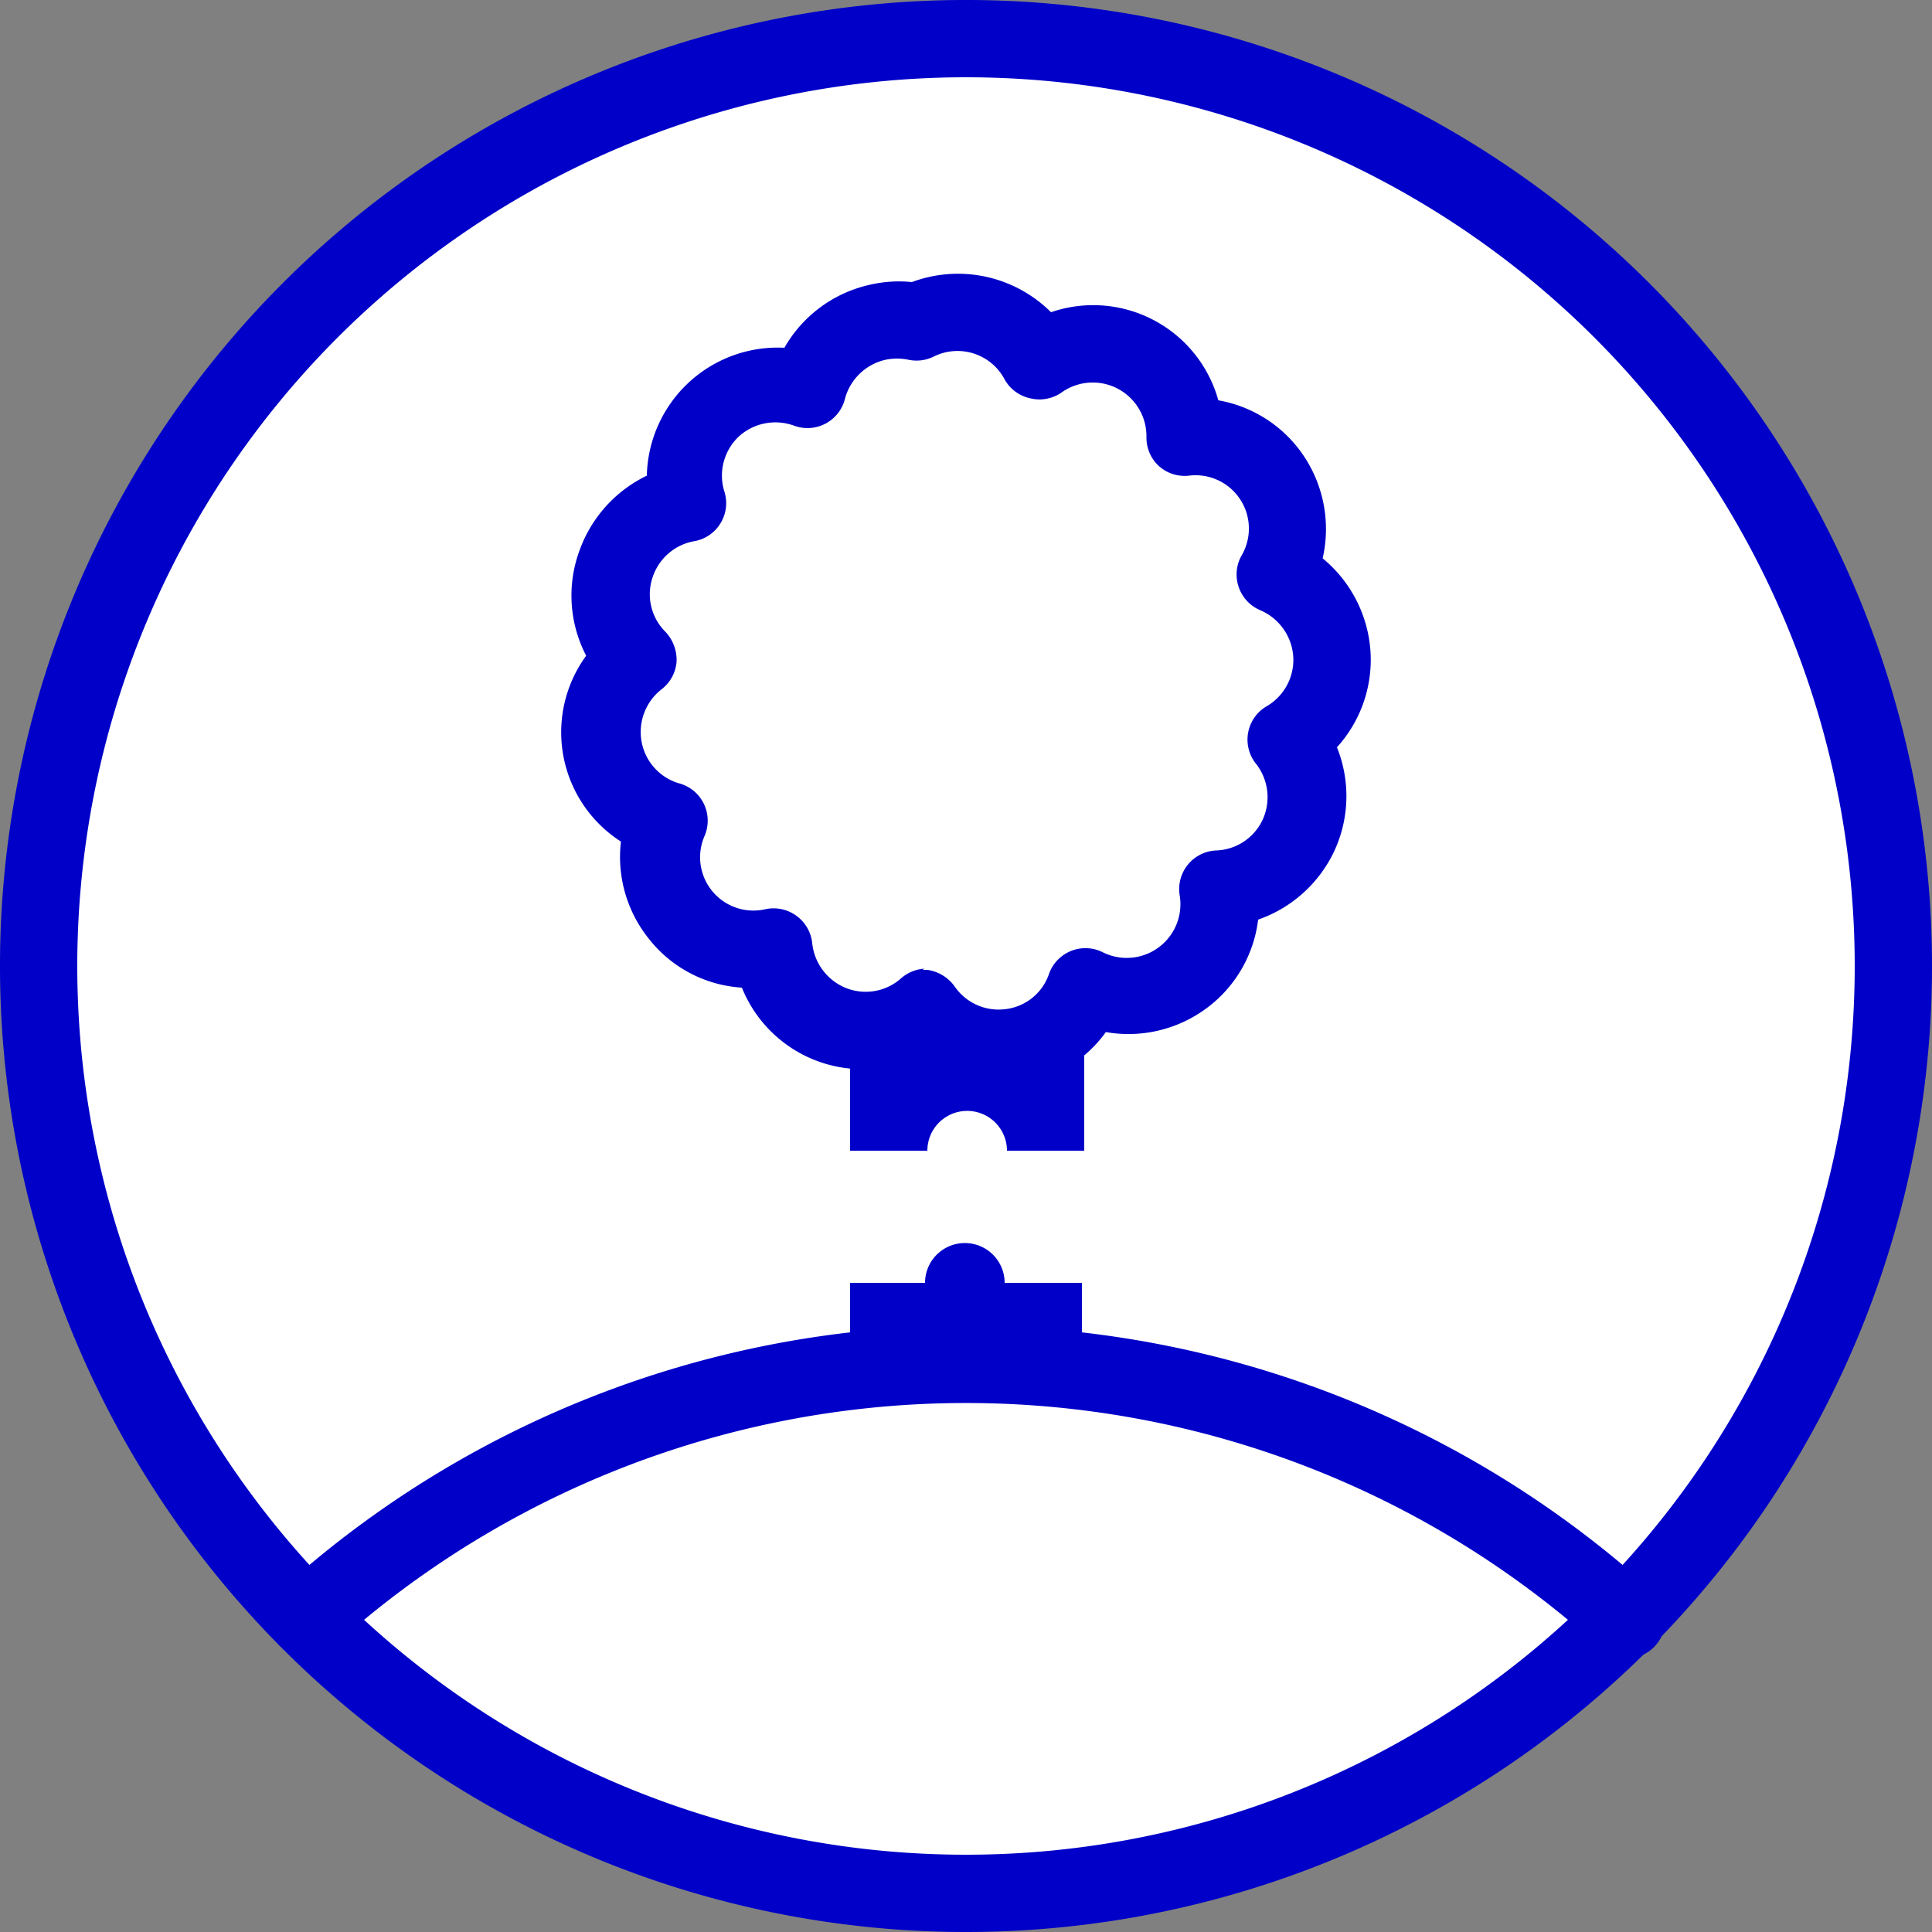
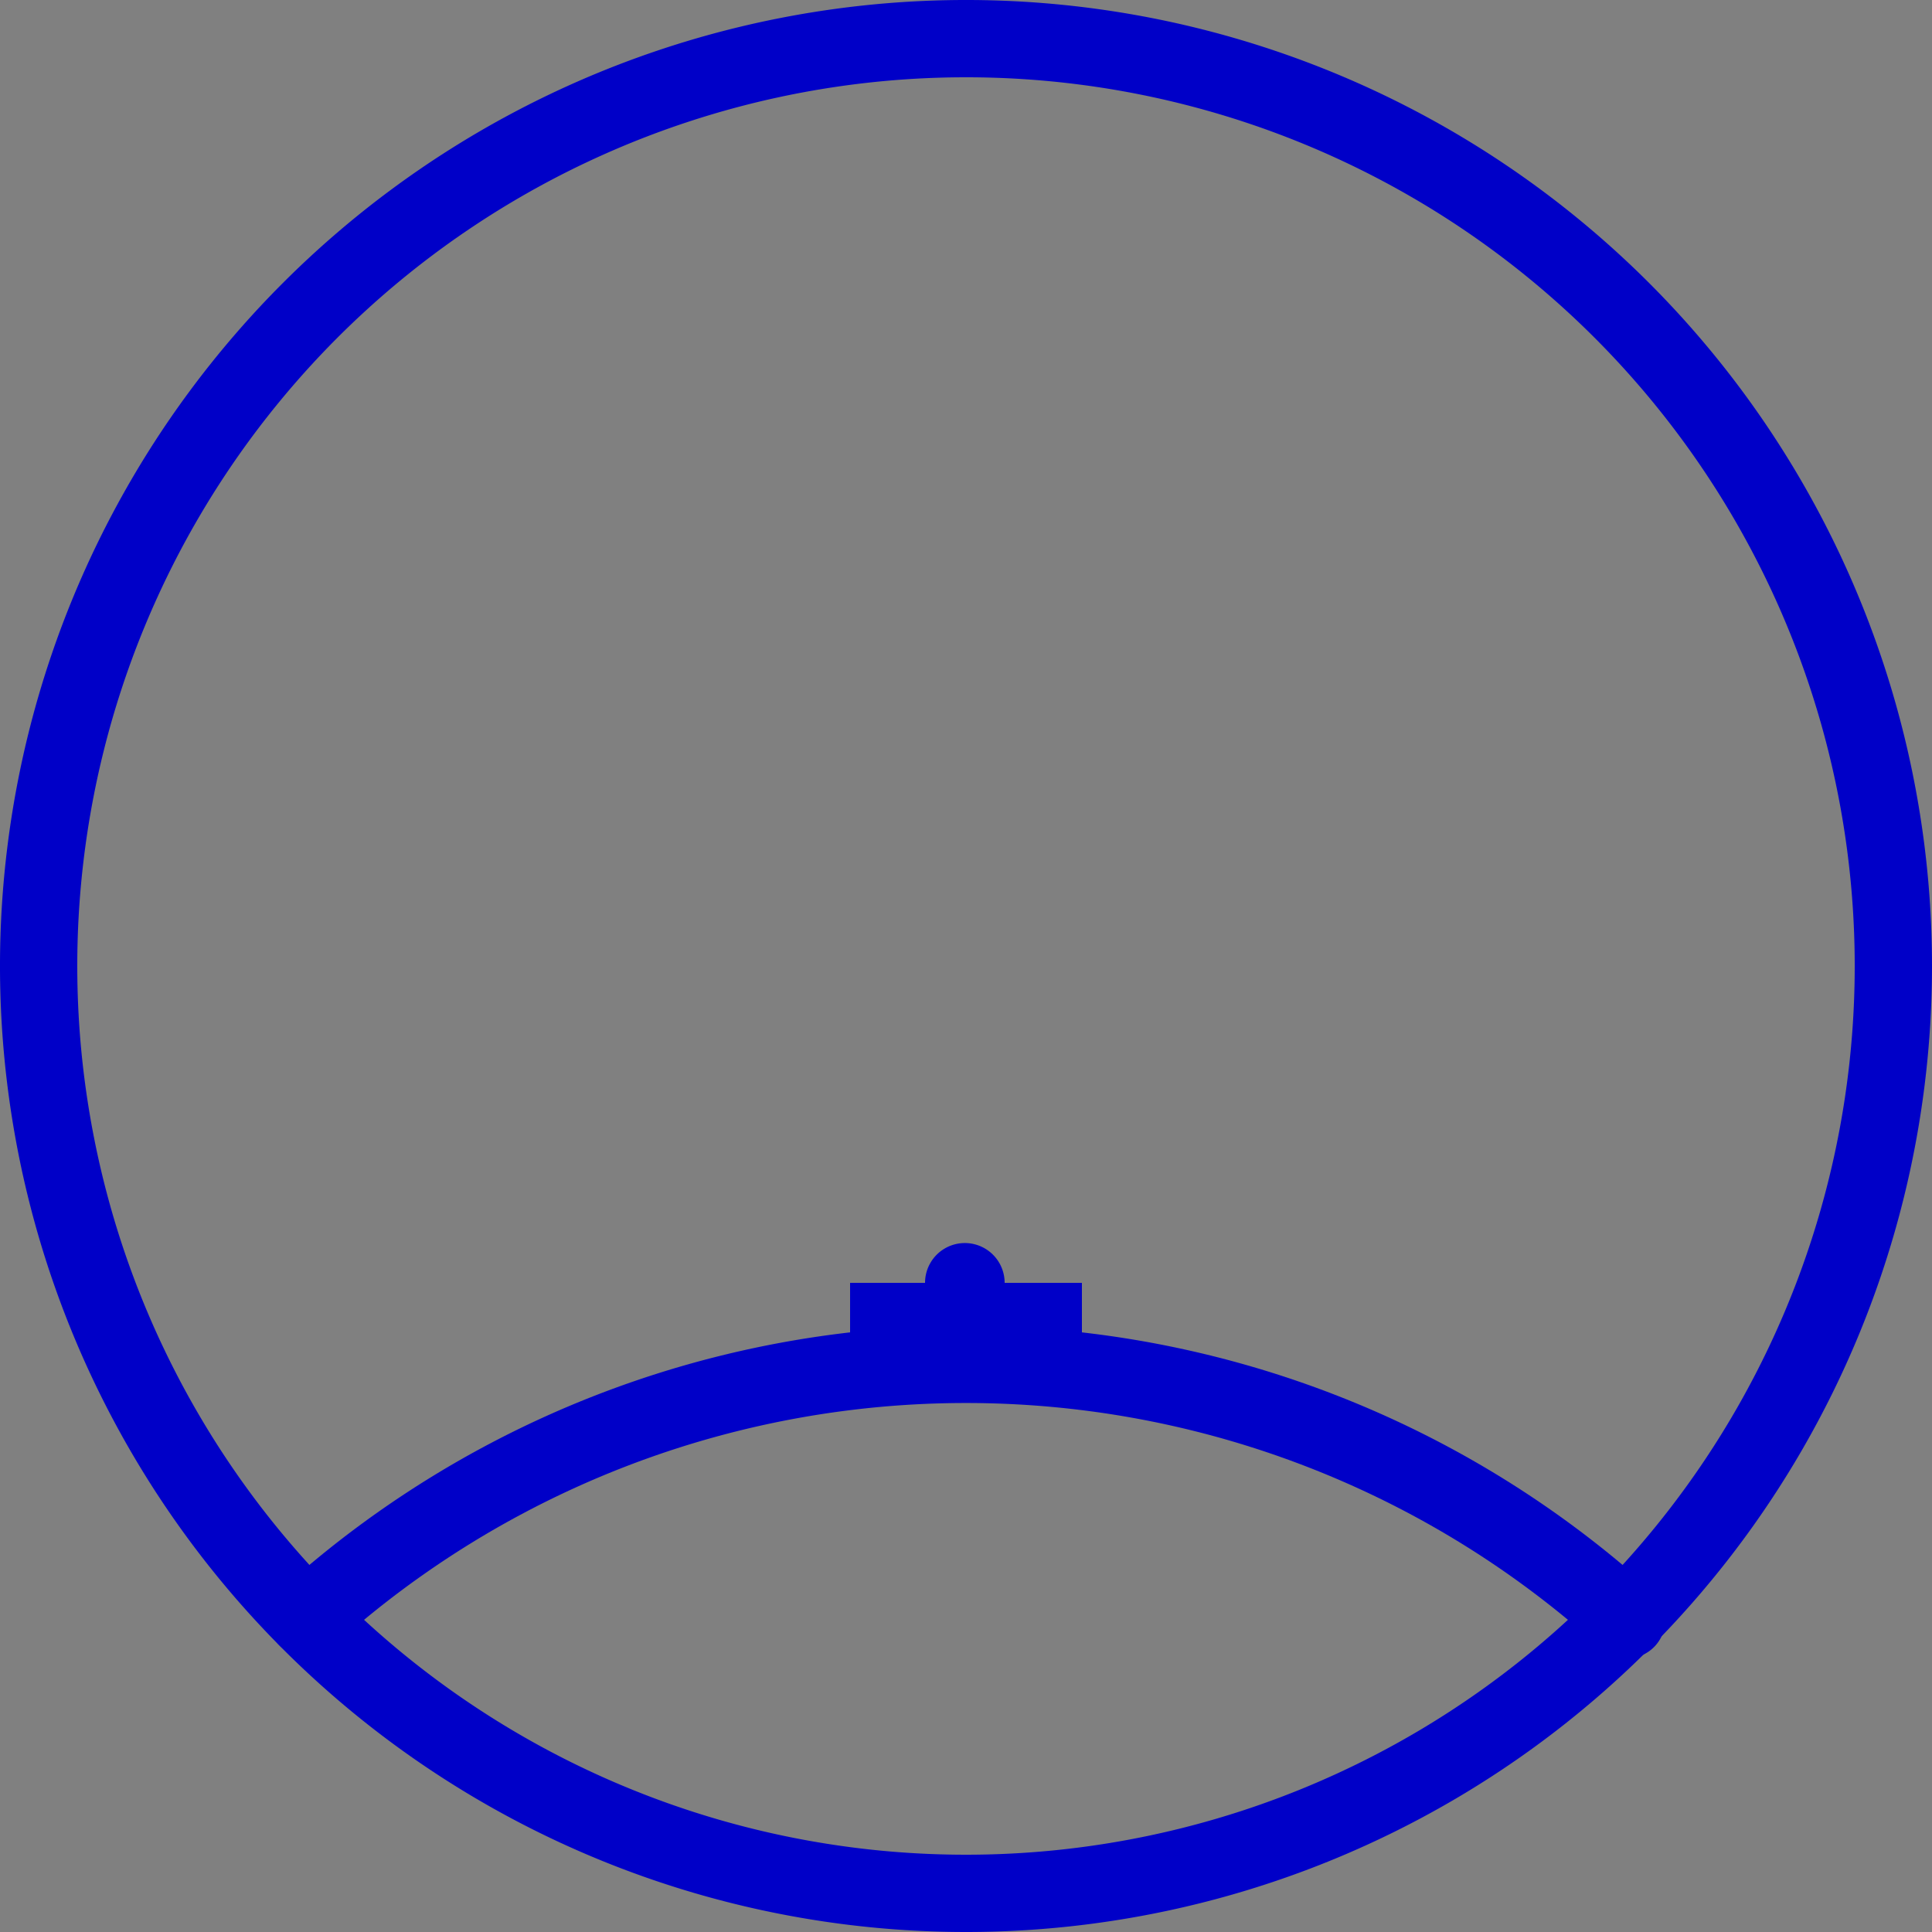
<svg xmlns="http://www.w3.org/2000/svg" id="Calque_1" data-name="Calque 1" viewBox="0 0 50 50">
  <rect x="0" y="0" width="50" height="50" fill="#808080" stroke="none" />
  <defs>
    <style>.cls-1{fill:#fff;}.cls-2{fill:#0000c8;}</style>
  </defs>
-   <circle class="cls-1" cx="25" cy="25" r="23.93" />
  <path class="cls-2" d="M25,50A25,25,0,1,1,50,25,25,25,0,0,1,25,50ZM25,2A23,23,0,1,0,48,25,23,23,0,0,0,25,2Z" />
-   <path class="cls-2" d="M25.88,28.1a3.41,3.41,0,0,1-2.12-.75,3.37,3.37,0,0,1-4.56-1.79,3.32,3.32,0,0,1-2.42-1.28,3.38,3.38,0,0,1-.71-2.5,3.36,3.36,0,0,1-.9-4.81A3.37,3.37,0,0,1,15,14.24a3.44,3.44,0,0,1,1.74-1.93A3.39,3.39,0,0,1,20.3,9a3.39,3.39,0,0,1,2.21-1.63A3.31,3.31,0,0,1,23.6,7.3a3.41,3.41,0,0,1,3.6.78,3.36,3.36,0,0,1,4.33,2.28,3.36,3.36,0,0,1,2.27,1.53,3.4,3.4,0,0,1,.43,2.56,3.41,3.41,0,0,1,1.24,2.44h0a3.37,3.37,0,0,1-.87,2.45,3.38,3.38,0,0,1-.09,2.73,3.42,3.42,0,0,1-1.95,1.73,3.35,3.35,0,0,1-1.4,2.34,3.39,3.39,0,0,1-2.54.57,3.34,3.34,0,0,1-2.37,1.37A2.23,2.23,0,0,1,25.88,28.1Zm-2-3H24a1.05,1.05,0,0,1,.7.42,1.38,1.38,0,0,0,1.29.6,1.36,1.36,0,0,0,1.16-.92,1,1,0,0,1,1.38-.56,1.39,1.39,0,0,0,2-1.47,1,1,0,0,1,.21-.79,1,1,0,0,1,.73-.37,1.38,1.38,0,0,0,1.2-.78,1.4,1.4,0,0,0-.17-1.47,1,1,0,0,1-.2-.79,1,1,0,0,1,.46-.68A1.39,1.39,0,0,0,33.47,17a1.41,1.41,0,0,0-.86-1.21,1,1,0,0,1-.55-.59,1,1,0,0,1,.07-.82,1.38,1.38,0,0,0-1.36-2.07,1,1,0,0,1-.78-.25,1,1,0,0,1-.32-.75,1.39,1.39,0,0,0-2.2-1.15,1,1,0,0,1-.8.15A1,1,0,0,1,26,9.82a1.38,1.38,0,0,0-1.84-.59,1,1,0,0,1-.65.08,1.47,1.47,0,0,0-.59,0,1.41,1.41,0,0,0-1.05,1,1,1,0,0,1-.5.65,1,1,0,0,1-.81.06,1.41,1.41,0,0,0-1.41.25,1.39,1.39,0,0,0-.41,1.43A1,1,0,0,1,18,14a1.39,1.39,0,0,0-1.1.91,1.37,1.37,0,0,0,.32,1.44,1.06,1.06,0,0,1,.29.77,1,1,0,0,1-.39.72,1.4,1.4,0,0,0-.52,1.33,1.38,1.38,0,0,0,1,1.11,1,1,0,0,1,.64,1.34,1.38,1.38,0,0,0,1.57,1.91,1,1,0,0,1,.8.17,1,1,0,0,1,.41.71,1.41,1.41,0,0,0,.85,1.15,1.38,1.38,0,0,0,1.46-.25A1,1,0,0,1,23.92,25.07Z" />
-   <path class="cls-2" d="M22,26.57v3.21h2a1,1,0,0,1,2.06,0h2V26.57Z" />
  <path class="cls-2" d="M26,33.2a1,1,0,0,0-2.06,0H22v2.6h6V33.2Z" />
  <path class="cls-2" d="M42.1,42.92a1,1,0,0,1-.67-.26,24.43,24.43,0,0,0-32.86,0,1,1,0,0,1-1.34-1.48,26.42,26.42,0,0,1,35.54,0,1,1,0,0,1-.67,1.74Z" />
</svg>